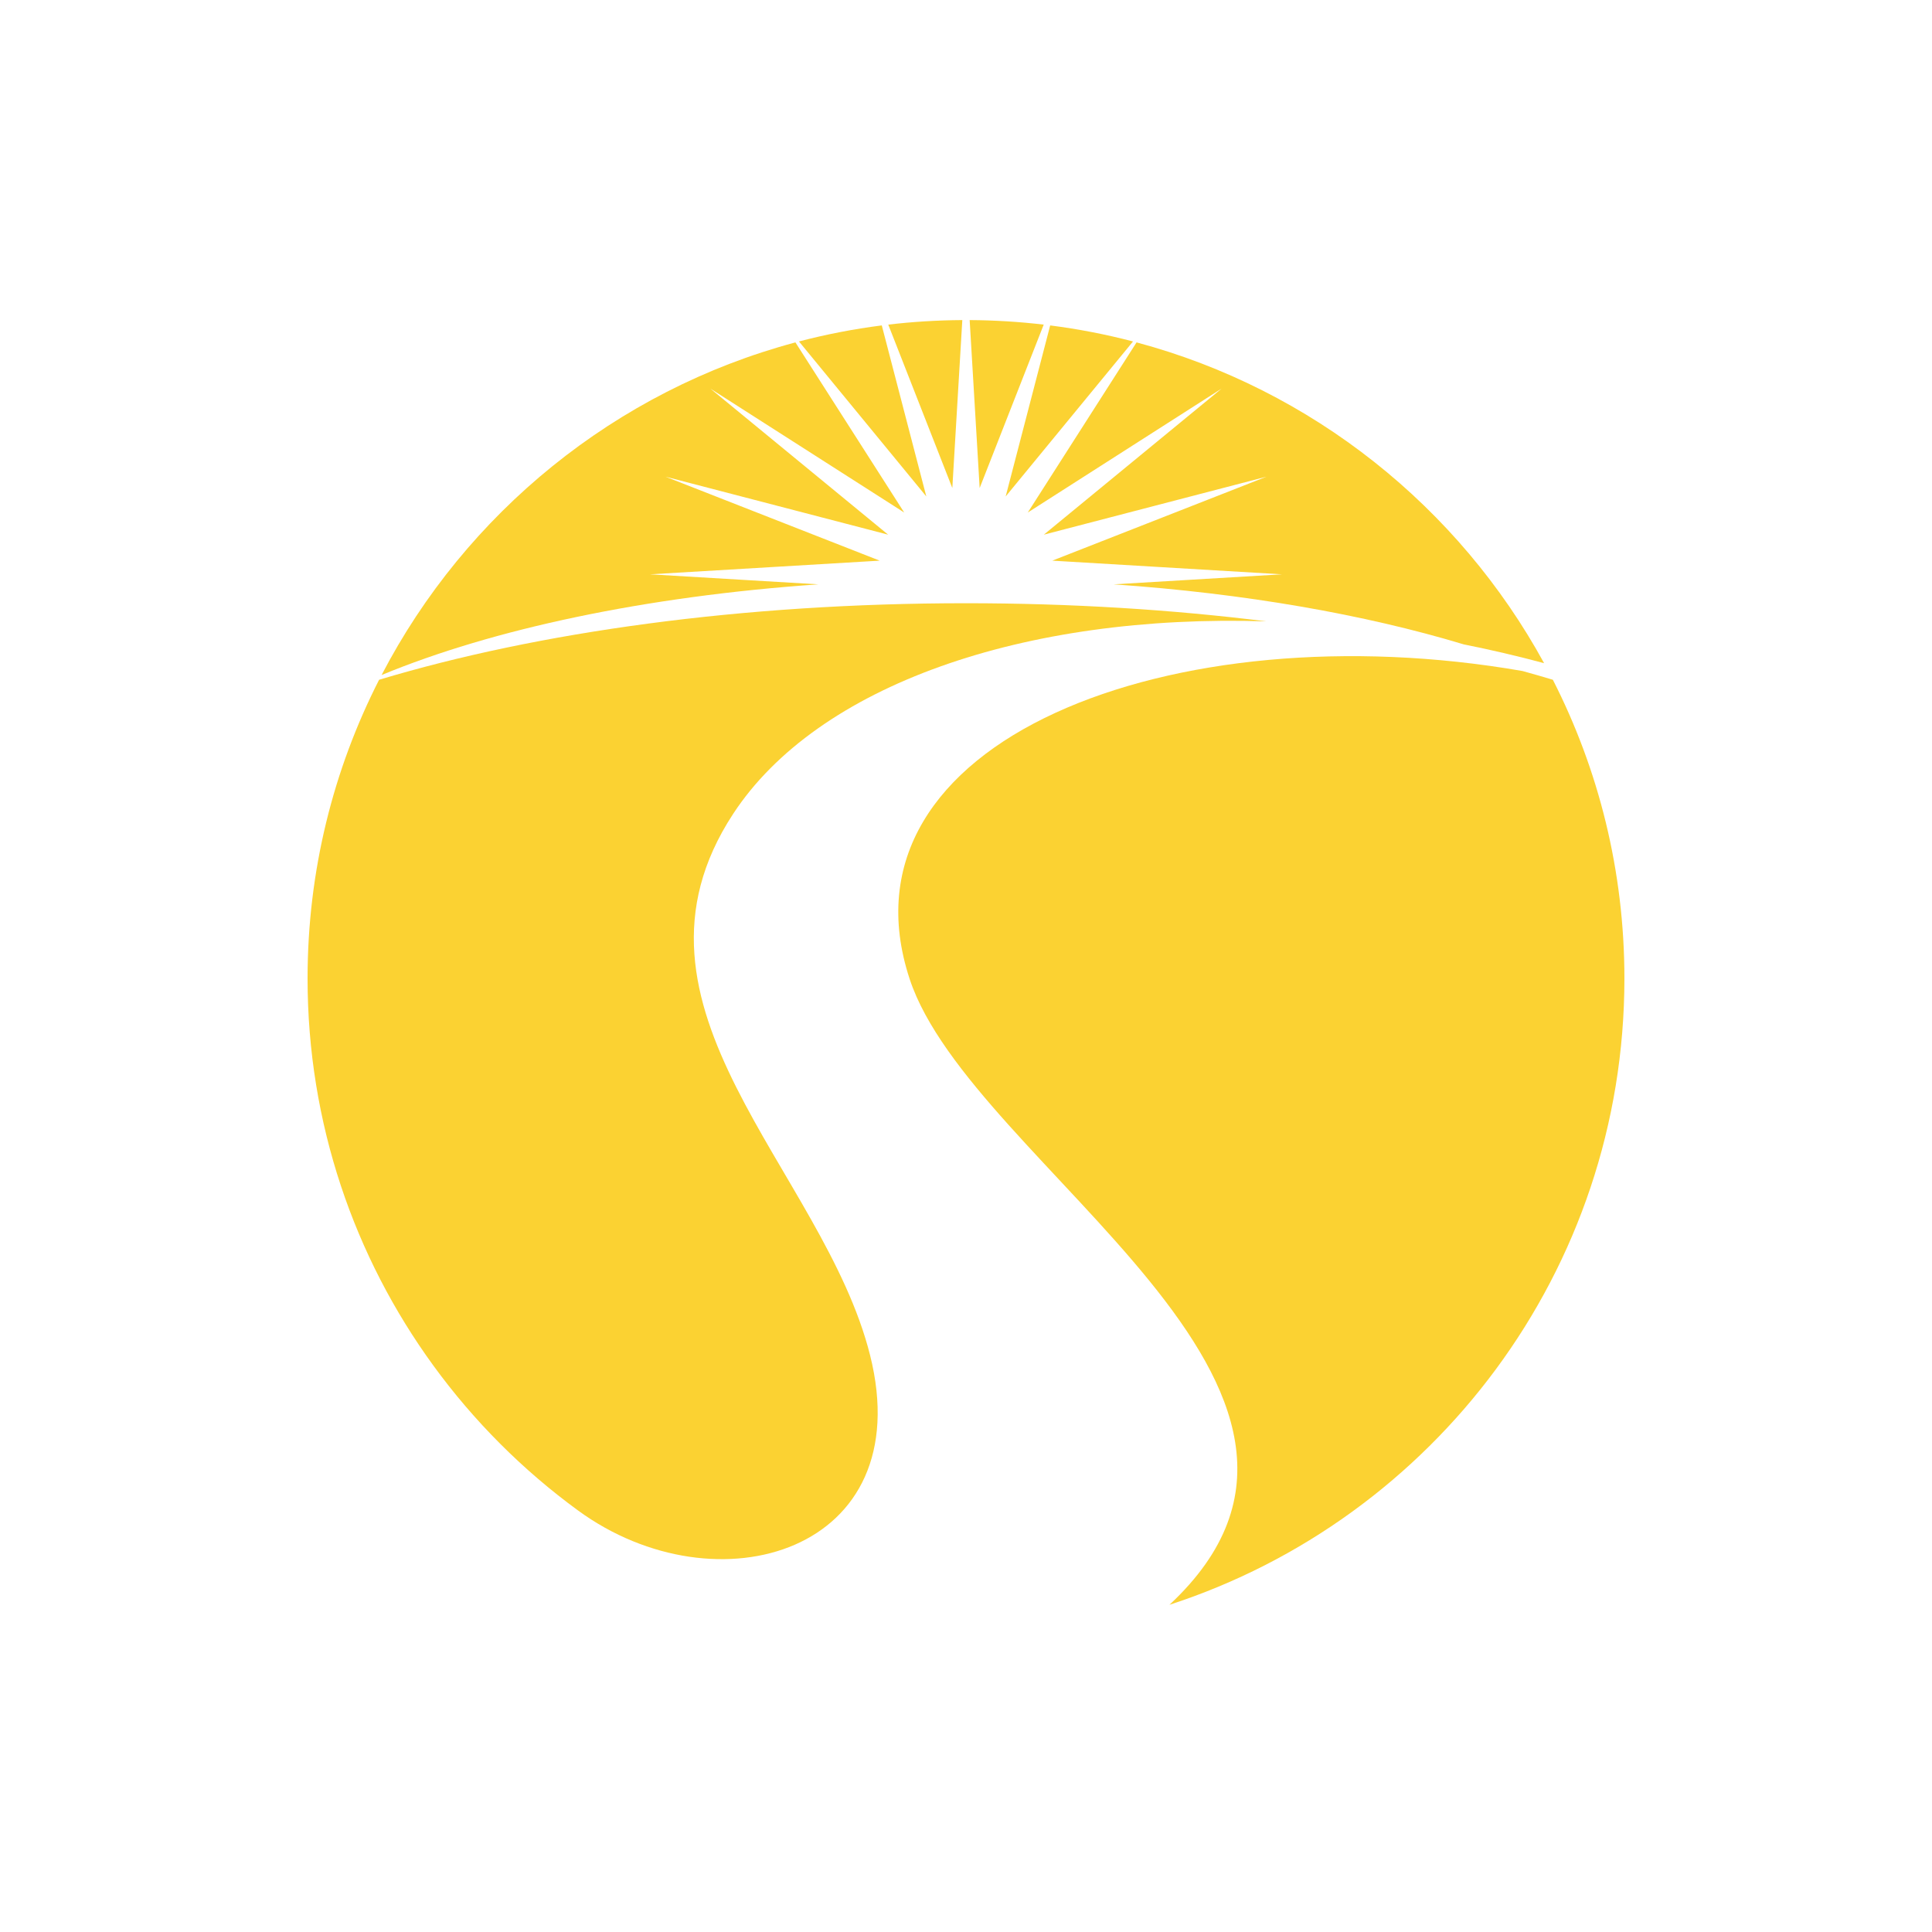
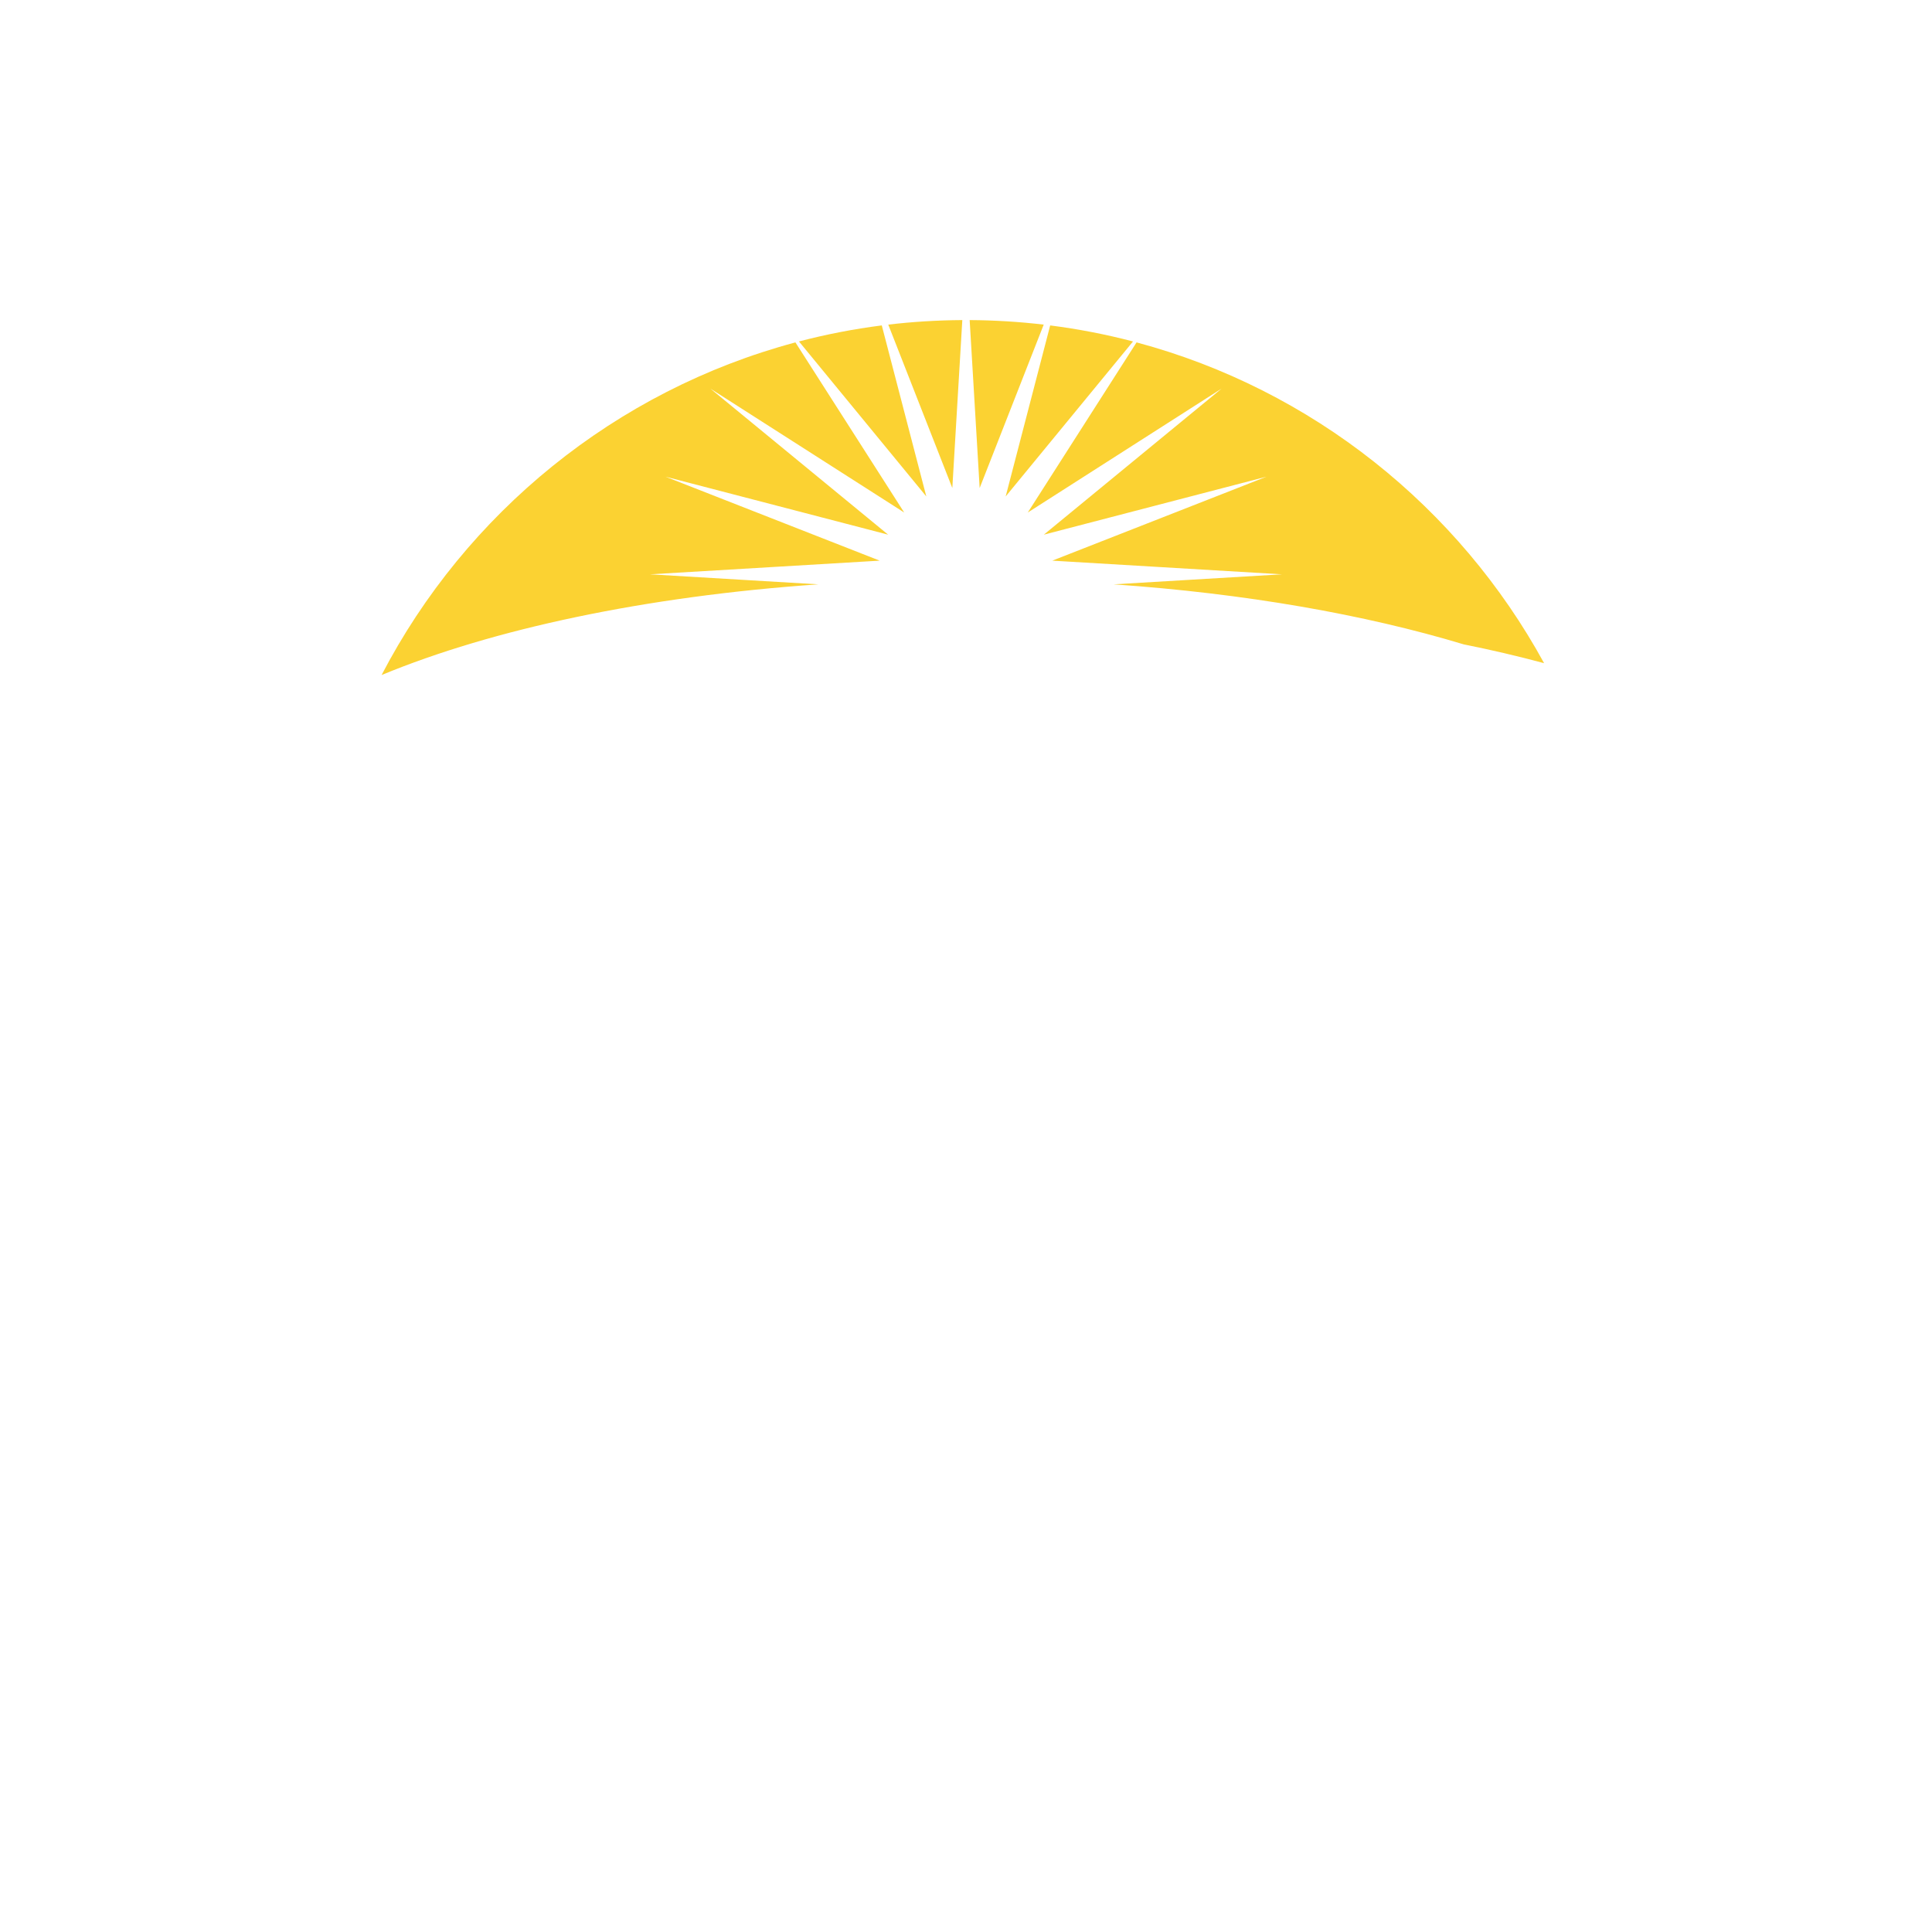
<svg xmlns="http://www.w3.org/2000/svg" width="1080" zoomAndPan="magnify" viewBox="0 0 810 810" height="1080" preserveAspectRatio="xMidYMid meet" version="1.0">
  <defs>
    <clipPath id="9b64f81c68">
-       <path d="M 376 275 L 680.949 275 L 680.949 673 L 376 673 Z M 376 275 " clip-rule="nonzero" />
-     </clipPath>
+       </clipPath>
    <clipPath id="5a26ae219a">
-       <path d="M 128.949 252 L 531 252 L 531 654 L 128.949 654 Z M 128.949 252 " clip-rule="nonzero" />
-     </clipPath>
+       </clipPath>
    <clipPath id="8146dab23a">
      <path d="M 159 134.125 L 648 134.125 L 648 284 L 159 284 Z M 159 134.125 " clip-rule="nonzero" />
    </clipPath>
  </defs>
  <g clip-path="url(#9b64f81c68)">
    <path fill="#fbd232" d="M 651.043 284.996 C 670.219 322.586 681.043 365.141 681.043 410.23 C 681.039 532.891 600.992 636.867 490.301 672.816 C 587.324 582.352 407.211 488.617 381.41 410.551 C 348.344 310.496 491.73 255.812 638.324 281.328 C 642.637 282.516 646.875 283.738 651.043 284.996 Z M 651.043 284.996 " fill-opacity="1" fill-rule="evenodd" />
  </g>
  <g clip-path="url(#5a26ae219a)">
    <path fill="#fbd232" d="M 530.953 260.508 C 429.059 257.23 342.668 287.391 307.395 341.188 C 254.109 422.465 345.191 490.395 364.762 568.086 C 385.586 650.777 300.594 675.805 242.391 633.309 C 219.164 616.352 198.684 595.844 181.746 572.602 C 148.547 527.035 128.949 470.918 128.949 410.23 C 128.949 365.145 139.766 322.586 158.941 284.996 C 225.449 264.969 311.289 252.906 404.992 252.906 C 449.129 252.906 491.508 255.586 530.953 260.508 Z M 530.953 260.508 " fill-opacity="1" fill-rule="evenodd" />
  </g>
  <g clip-path="url(#8146dab23a)">
    <path fill="#fbd232" d="M 372.41 136.098 C 382.598 134.895 392.957 134.258 403.453 134.195 L 399.266 204.605 Z M 334.973 143.156 C 346.281 140.199 357.867 137.941 369.691 136.43 L 388.363 208.141 Z M 343.117 244.988 C 270.488 250.023 206.512 263.746 159.98 283.012 C 195.309 215.113 258.031 163.742 333.484 143.551 L 379.094 214.879 L 297.824 162.922 L 372.352 224.16 L 279.008 199.852 L 368.812 235.055 L 272.523 240.785 Z M 476.508 143.547 C 550.113 163.242 611.598 212.609 647.367 278.039 C 636.105 275.012 624.867 272.398 613.695 270.164 C 572.332 257.672 522.117 248.816 466.887 244.988 L 537.469 240.785 L 441.176 235.055 L 530.98 199.852 L 437.637 224.16 L 512.164 162.922 L 430.902 214.879 Z M 440.297 136.434 C 452.121 137.945 463.715 140.199 475.023 143.156 L 421.629 208.145 Z M 406.535 134.195 C 417.031 134.258 427.391 134.898 437.582 136.098 L 410.727 204.605 Z M 406.535 134.195 " fill-opacity="1" fill-rule="nonzero" />
  </g>
</svg>